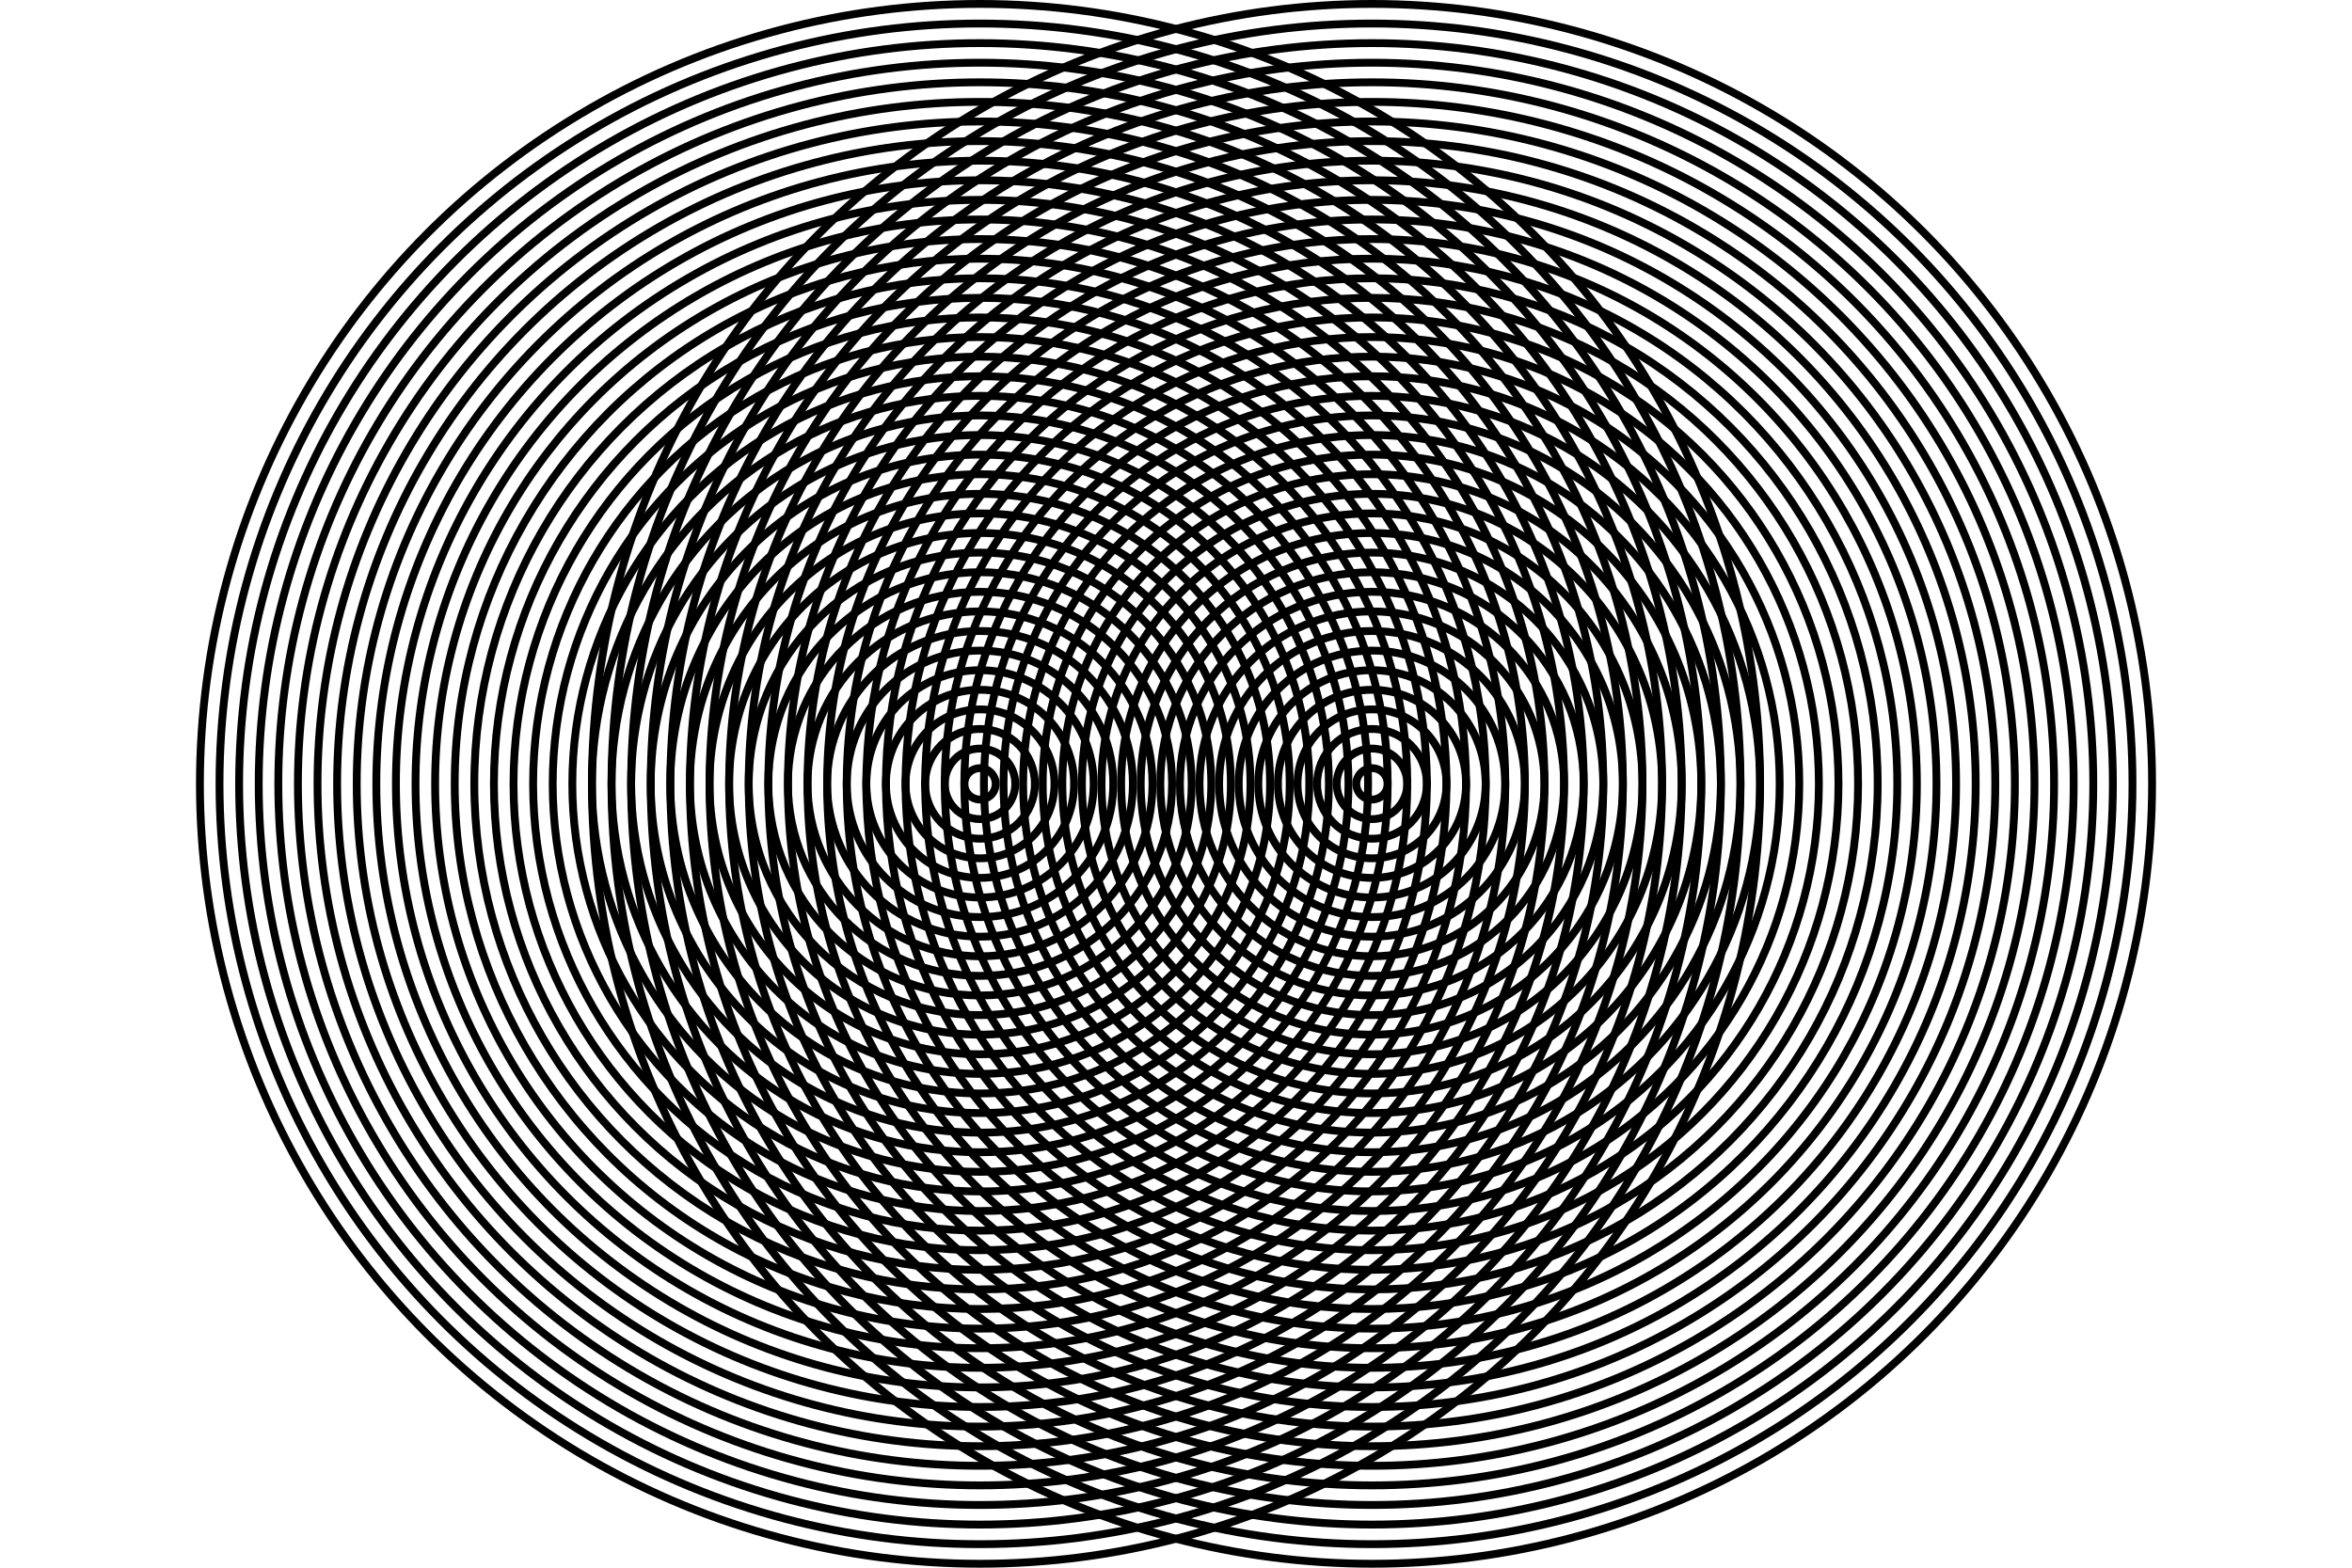
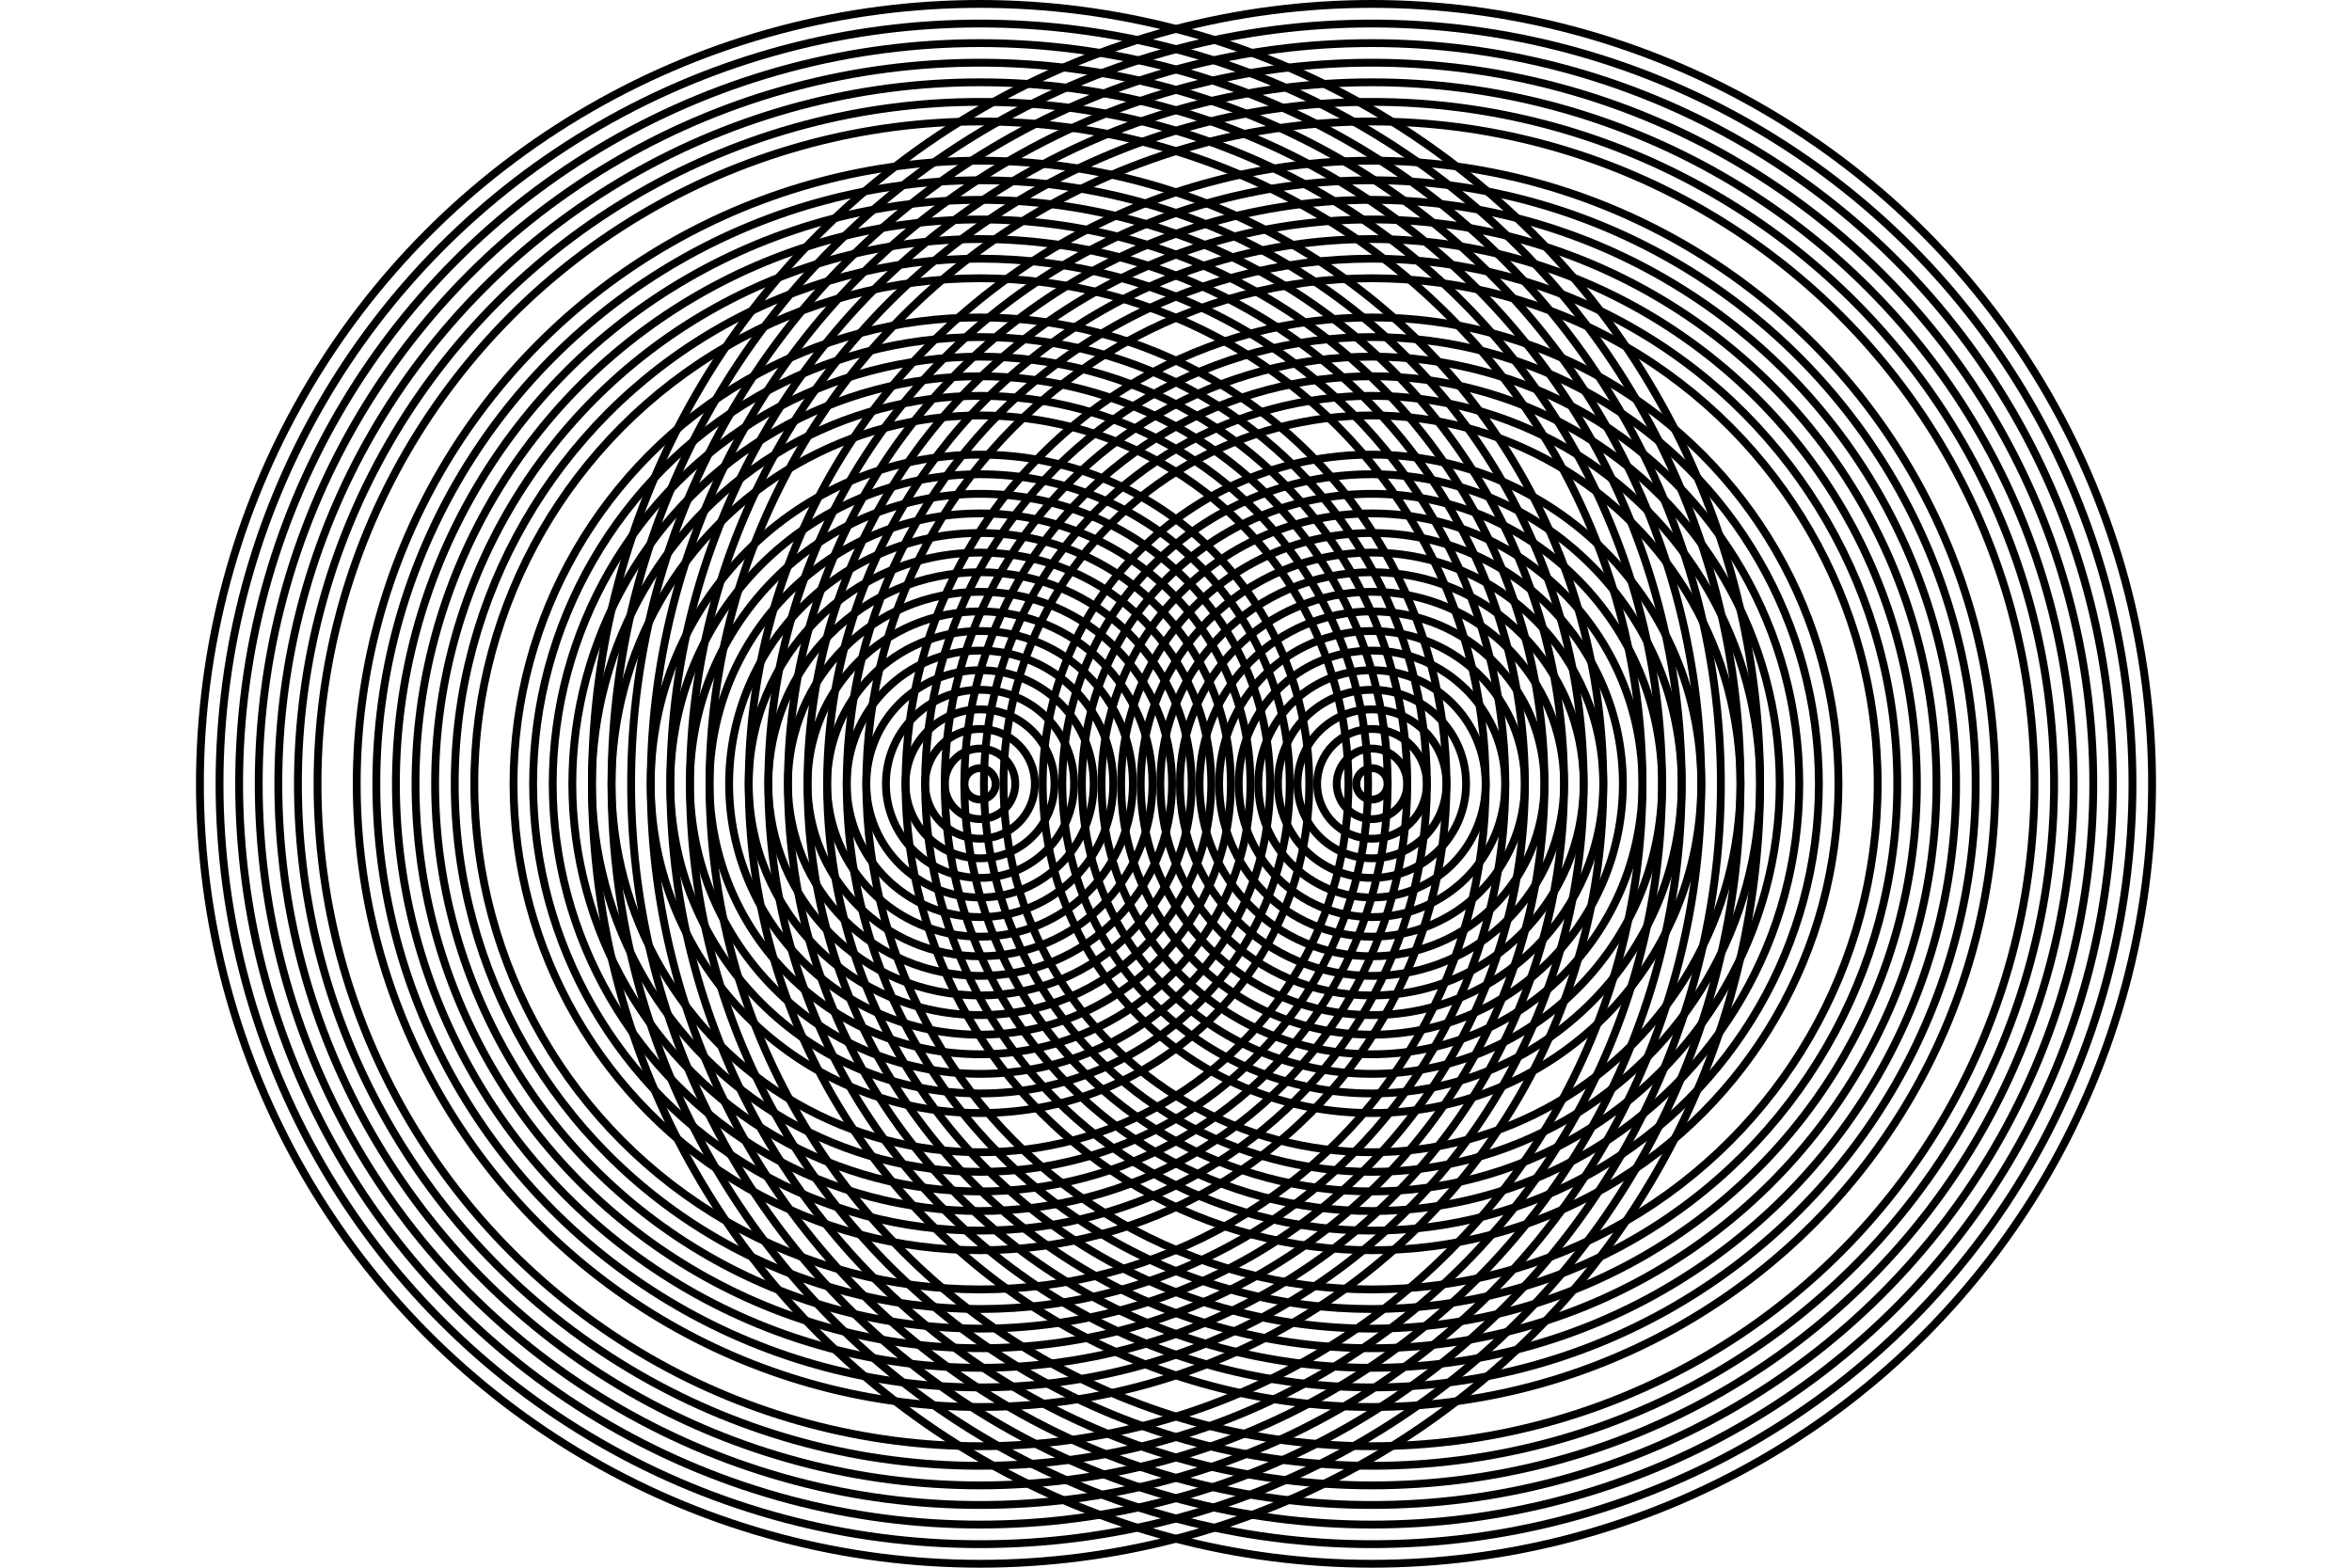
<svg xmlns="http://www.w3.org/2000/svg" xmlns:xlink="http://www.w3.org/1999/xlink" viewBox="-3 -2 6 4" width="600" height="400">
  <title>Circle Moire</title>
  <desc />
  <style type="text/css">
	
	
	</style>
  <defs>
    <g id="moire_circle">
      <circle cx="0" cy="0" r="0.09" stroke="black" stroke-width="0.02" fill="none" />
      <circle cx="0" cy="0" r="0.19" stroke="black" stroke-width="0.02" fill="none" />
      <circle cx="0" cy="0" r="0.29" stroke="black" stroke-width="0.02" fill="none" />
      <circle cx="0" cy="0" r="0.39" stroke="black" stroke-width="0.02" fill="none" />
      <circle cx="0" cy="0" r="0.49" stroke="black" stroke-width="0.02" fill="none" />
      <circle cx="0" cy="0" r="0.59" stroke="black" stroke-width="0.02" fill="none" />
      <circle cx="0" cy="0" r="0.69" stroke="black" stroke-width="0.02" fill="none" />
      <circle cx="0" cy="0" r="0.79" stroke="black" stroke-width="0.02" fill="none" />
-       <circle cx="0" cy="0" r="0.89" stroke="black" stroke-width="0.02" fill="none" />
      <circle cx="0" cy="0" r="0.99" stroke="black" stroke-width="0.02" fill="none" />
      <circle cx="0" cy="0" r="1.09" stroke="black" stroke-width="0.02" fill="none" />
      <circle cx="0" cy="0" r="1.19" stroke="black" stroke-width="0.02" fill="none" />
      <circle cx="0" cy="0" r="1.29" stroke="black" stroke-width="0.02" fill="none" />
      <circle cx="0" cy="0" r="1.39" stroke="black" stroke-width="0.02" fill="none" />
      <circle cx="0" cy="0" r="1.49" stroke="black" stroke-width="0.02" fill="none" />
      <circle cx="0" cy="0" r="1.59" stroke="black" stroke-width="0.02" fill="none" />
      <circle cx="0" cy="0" r="1.69" stroke="black" stroke-width="0.02" fill="none" />
      <circle cx="0" cy="0" r="1.79" stroke="black" stroke-width="0.02" fill="none" />
      <circle cx="0" cy="0" r="1.89" stroke="black" stroke-width="0.02" fill="none" />
      <circle cx="0" cy="0" r="1.99" stroke="black" stroke-width="0.02" fill="none" />
      <circle cx="0" cy="0" r="0.04" stroke="black" stroke-width="0.02" fill="none" />
      <circle cx="0" cy="0" r="0.14" stroke="black" stroke-width="0.02" fill="none" />
      <circle cx="0" cy="0" r="0.24" stroke="black" stroke-width="0.02" fill="none" />
      <circle cx="0" cy="0" r="0.34" stroke="black" stroke-width="0.02" fill="none" />
      <circle cx="0" cy="0" r="0.44" stroke="black" stroke-width="0.02" fill="none" />
      <circle cx="0" cy="0" r="0.54" stroke="black" stroke-width="0.02" fill="none" />
      <circle cx="0" cy="0" r="0.64" stroke="black" stroke-width="0.02" fill="none" />
      <circle cx="0" cy="0" r="0.74" stroke="black" stroke-width="0.02" fill="none" />
      <circle cx="0" cy="0" r="0.84" stroke="black" stroke-width="0.02" fill="none" />
      <circle cx="0" cy="0" r="0.94" stroke="black" stroke-width="0.02" fill="none" />
      <circle cx="0" cy="0" r="1.04" stroke="black" stroke-width="0.02" fill="none" />
      <circle cx="0" cy="0" r="1.14" stroke="black" stroke-width="0.02" fill="none" />
-       <circle cx="0" cy="0" r="1.24" stroke="black" stroke-width="0.02" fill="none" />
      <circle cx="0" cy="0" r="1.34" stroke="black" stroke-width="0.02" fill="none" />
      <circle cx="0" cy="0" r="1.44" stroke="black" stroke-width="0.02" fill="none" />
      <circle cx="0" cy="0" r="1.54" stroke="black" stroke-width="0.02" fill="none" />
-       <circle cx="0" cy="0" r="1.64" stroke="black" stroke-width="0.02" fill="none" />
      <circle cx="0" cy="0" r="1.74" stroke="black" stroke-width="0.02" fill="none" />
      <circle cx="0" cy="0" r="1.84" stroke="black" stroke-width="0.02" fill="none" />
      <circle cx="0" cy="0" r="1.94" stroke="black" stroke-width="0.02" fill="none" />
    </g>
  </defs>
  <use xlink:href="#moire_circle" transform="translate(0.5 0)">
    <animateTransform attributeName="transform" type="translate" values="-1,0;1,0;-1,0" keyTimes="0.0;0.5;1.0" dur="30s" repeatCount="indefinite" />
  </use>
  <use xlink:href="#moire_circle" transform="translate(-0.5 0)">
    <animateTransform attributeName="transform" type="translate" values="1,0;-1,0;1,0" keyTimes="0.0;0.5;1.0" dur="30s" repeatCount="indefinite" />
  </use>
</svg>